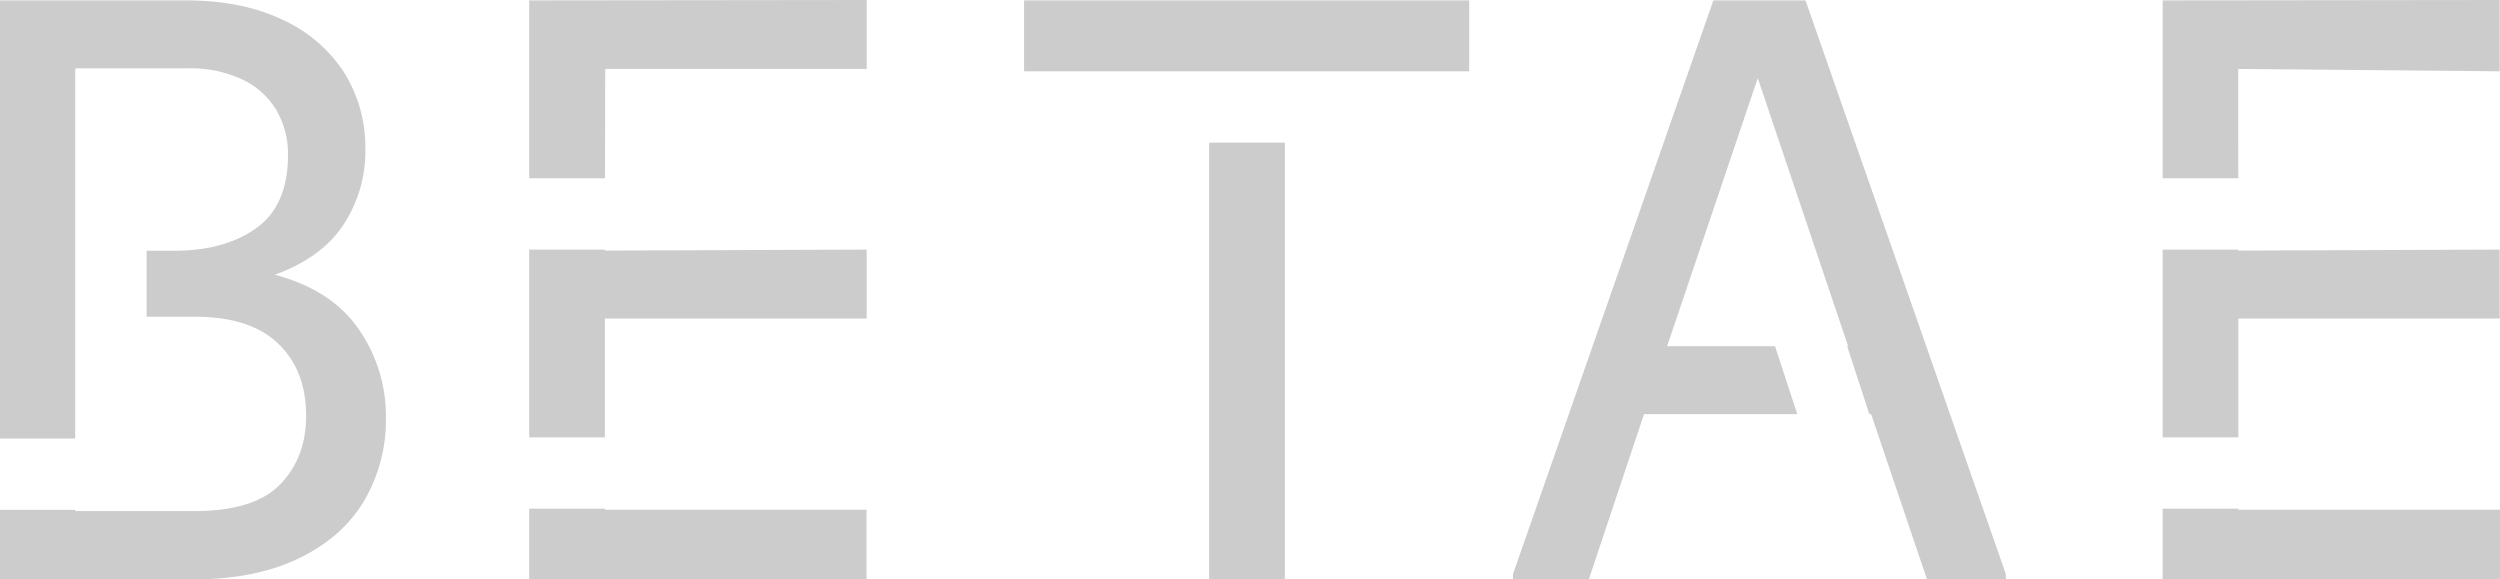
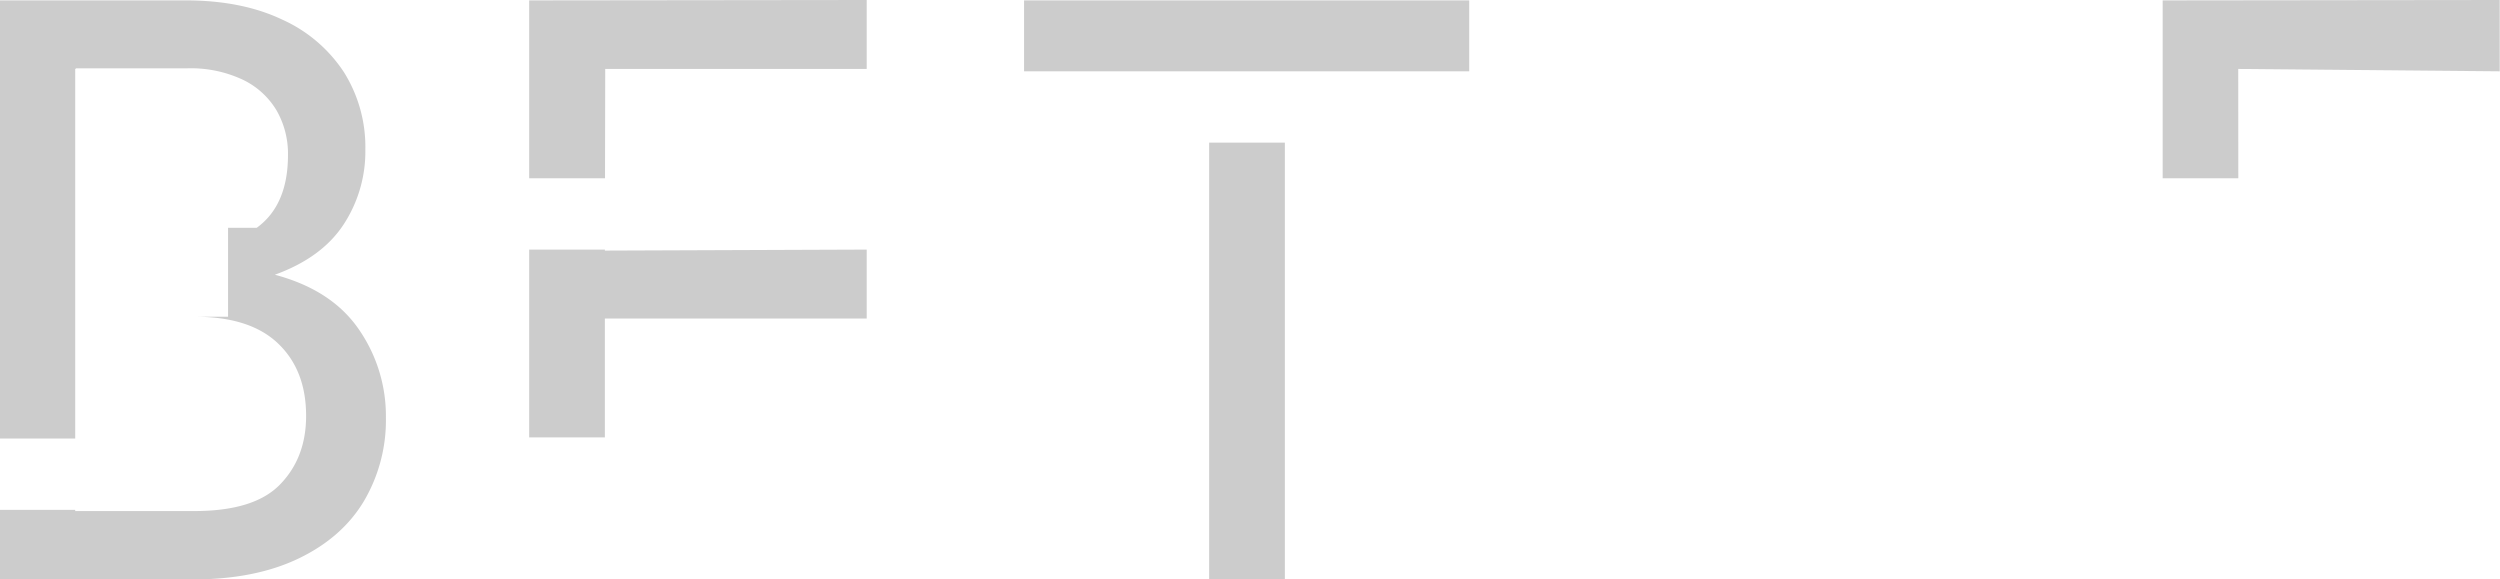
<svg xmlns="http://www.w3.org/2000/svg" viewBox="0 0 697.96 161.77">
  <defs>
    <style>.cls-1{fill:#ccc;}</style>
  </defs>
  <g id="レイヤー_2" data-name="レイヤー 2">
    <g id="レイヤー_1-2" data-name="レイヤー 1">
-       <path class="cls-1" d="M100.16,91.92q-7.57-11-23.43-15.22,13.09-4.74,19.18-14a37.19,37.19,0,0,0,6.09-21,39.26,39.26,0,0,0-6-21.58A40.44,40.44,0,0,0,78.79,5.47Q67.54.12,51.92.11H0V122.44H21V19.24h.15v-.17H52.38a34.19,34.19,0,0,1,15.27,3.12,22.06,22.06,0,0,1,9.54,8.6A24.26,24.26,0,0,1,80.4,43.27q0,14-8.73,20.33T48.93,70h-8V88.43H54.44q15.39,0,23.21,7.48t7.81,20.21q0,11.73-7.35,19.21c-4.91,5-12.92,7.35-24,7.35H21v-.33H0v19.42H53.76q17.45,0,29.63-5.86t18.26-16.09a44.47,44.47,0,0,0,6.09-23.2A42.48,42.48,0,0,0,100.16,91.92Z" />
+       <path class="cls-1" d="M100.16,91.92q-7.57-11-23.43-15.22,13.09-4.74,19.18-14a37.19,37.19,0,0,0,6.09-21,39.26,39.26,0,0,0-6-21.58A40.44,40.44,0,0,0,78.79,5.47Q67.54.12,51.92.11H0V122.44H21V19.24h.15v-.17H52.38a34.19,34.19,0,0,1,15.27,3.12,22.06,22.06,0,0,1,9.54,8.6A24.26,24.26,0,0,1,80.4,43.27q0,14-8.73,20.33h-8V88.43H54.44q15.39,0,23.21,7.48t7.81,20.21q0,11.73-7.35,19.21c-4.91,5-12.92,7.35-24,7.35H21v-.33H0v19.42H53.76q17.45,0,29.63-5.86t18.26-16.09a44.47,44.47,0,0,0,6.09-23.2A42.48,42.48,0,0,0,100.16,91.92Z" />
      <polygon class="cls-1" points="168.87 69.68 147.74 69.68 147.74 122.11 168.87 122.11 168.87 88.92 241.97 88.92 241.97 69.68 168.87 69.96 168.87 69.68" />
      <polygon class="cls-1" points="168.91 49.77 168.97 19.25 241.97 19.25 241.97 0 147.74 0.11 147.74 49.77 168.91 49.77" />
-       <polygon class="cls-1" points="168.87 142.01 147.74 142.01 147.74 161.77 241.92 161.77 241.92 142.31 168.87 142.31 168.87 142.01" />
      <rect class="cls-1" x="285.9" y="0.11" width="124.28" height="19.8" />
      <rect class="cls-1" x="337.58" y="39.82" width="21.13" height="121.96" />
-       <polygon class="cls-1" points="504.07 0.11 478.34 0.11 422.4 160.28 422.4 161.77 443.57 161.77 458.99 115.62 501.77 115.62 495.56 96.66 465.43 96.66 490.74 21.81 515.97 96.66 515.69 96.66 521.9 115.62 522.39 115.62 537.99 161.77 560 161.77 560 160.28 504.07 0.11" />
      <polygon class="cls-1" points="624.9 49.77 624.88 19.25 697.88 19.91 697.88 0 603.78 0.11 603.78 49.77 624.9 49.77" />
-       <polygon class="cls-1" points="624.91 142.31 624.91 142.01 603.78 142.01 603.78 161.77 697.96 161.77 697.96 142.31 624.91 142.31" />
-       <polygon class="cls-1" points="697.88 69.68 624.91 69.96 624.91 69.68 603.78 69.68 603.78 122.11 624.91 122.11 624.91 88.92 697.88 88.92 697.88 69.68" />
    </g>
  </g>
</svg>